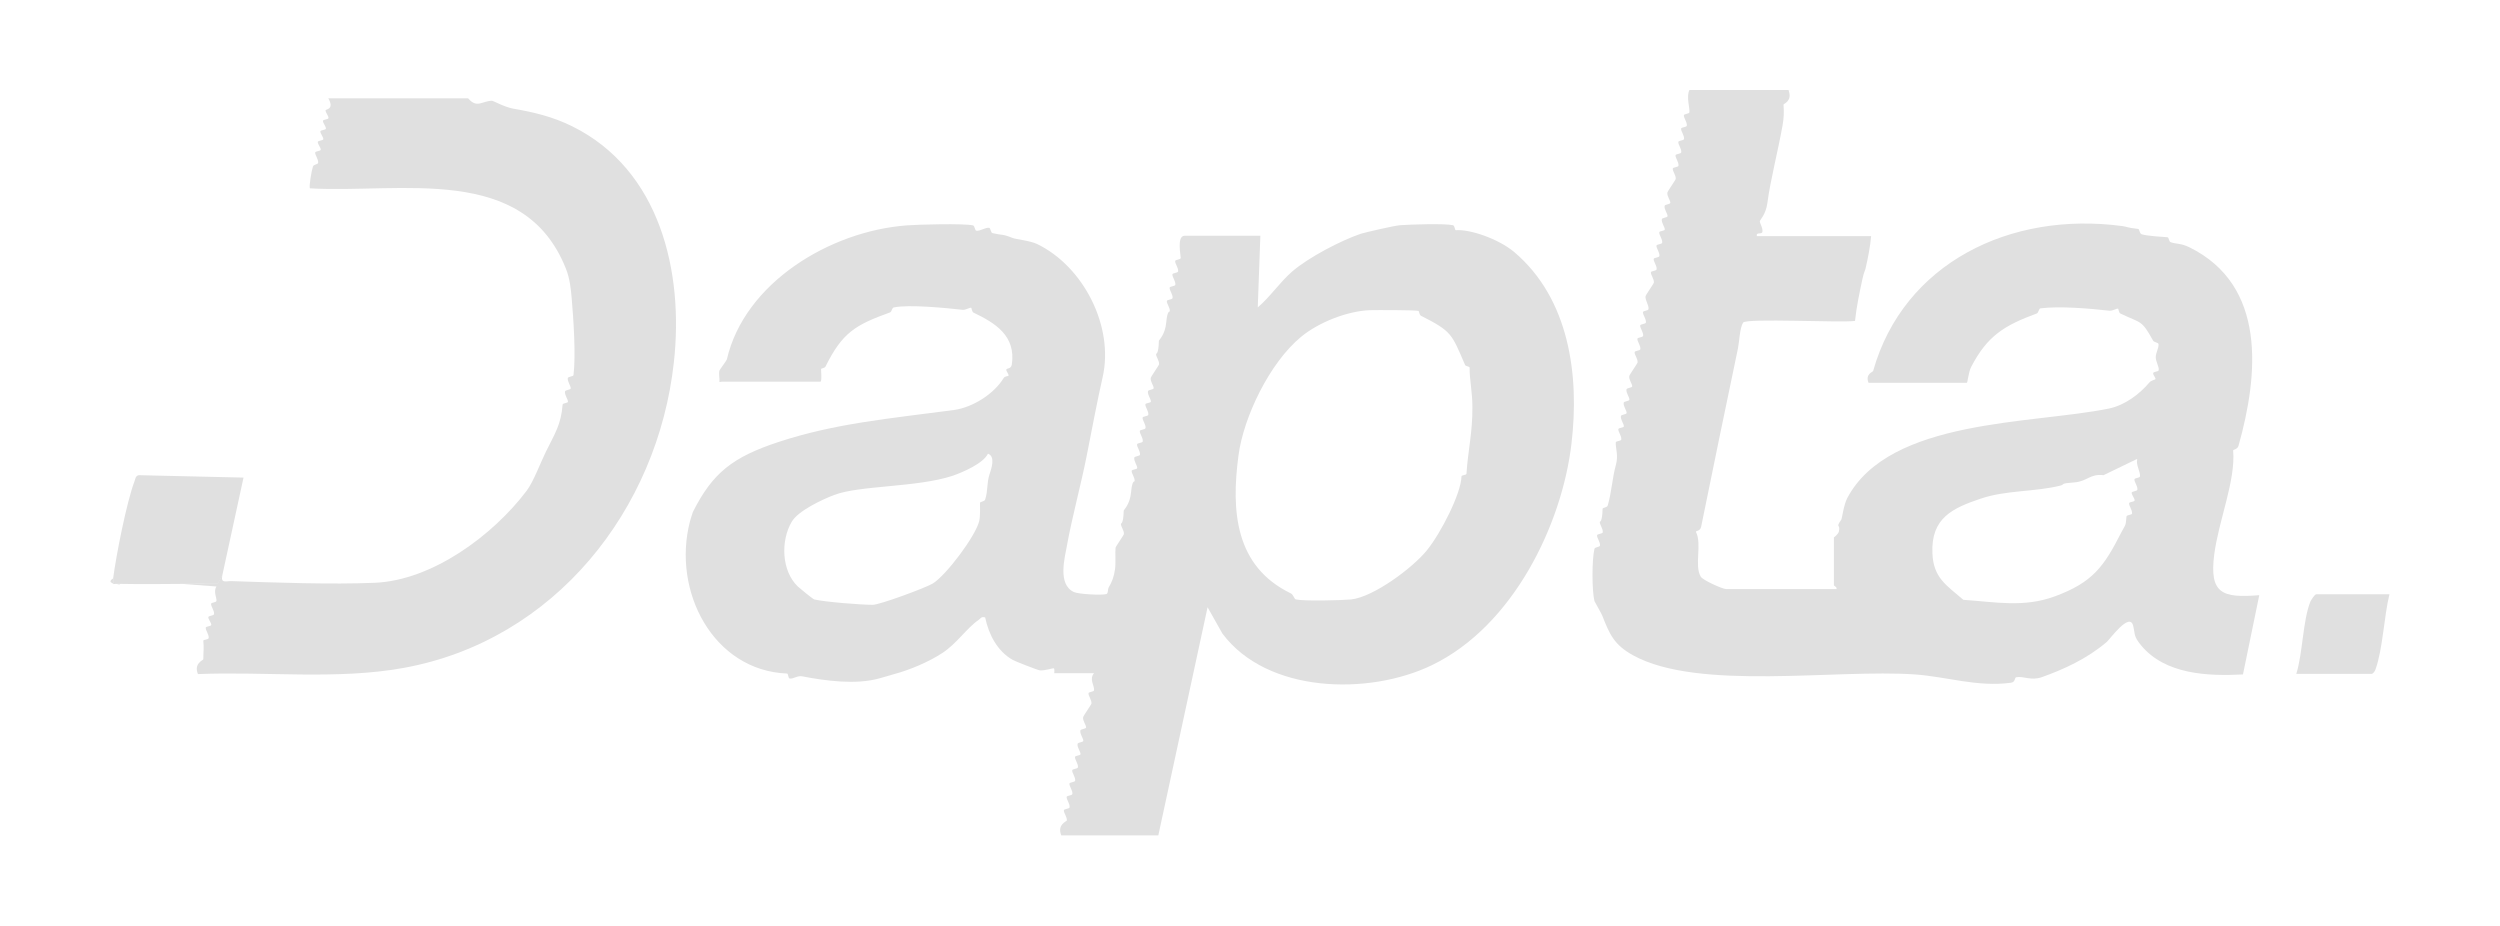
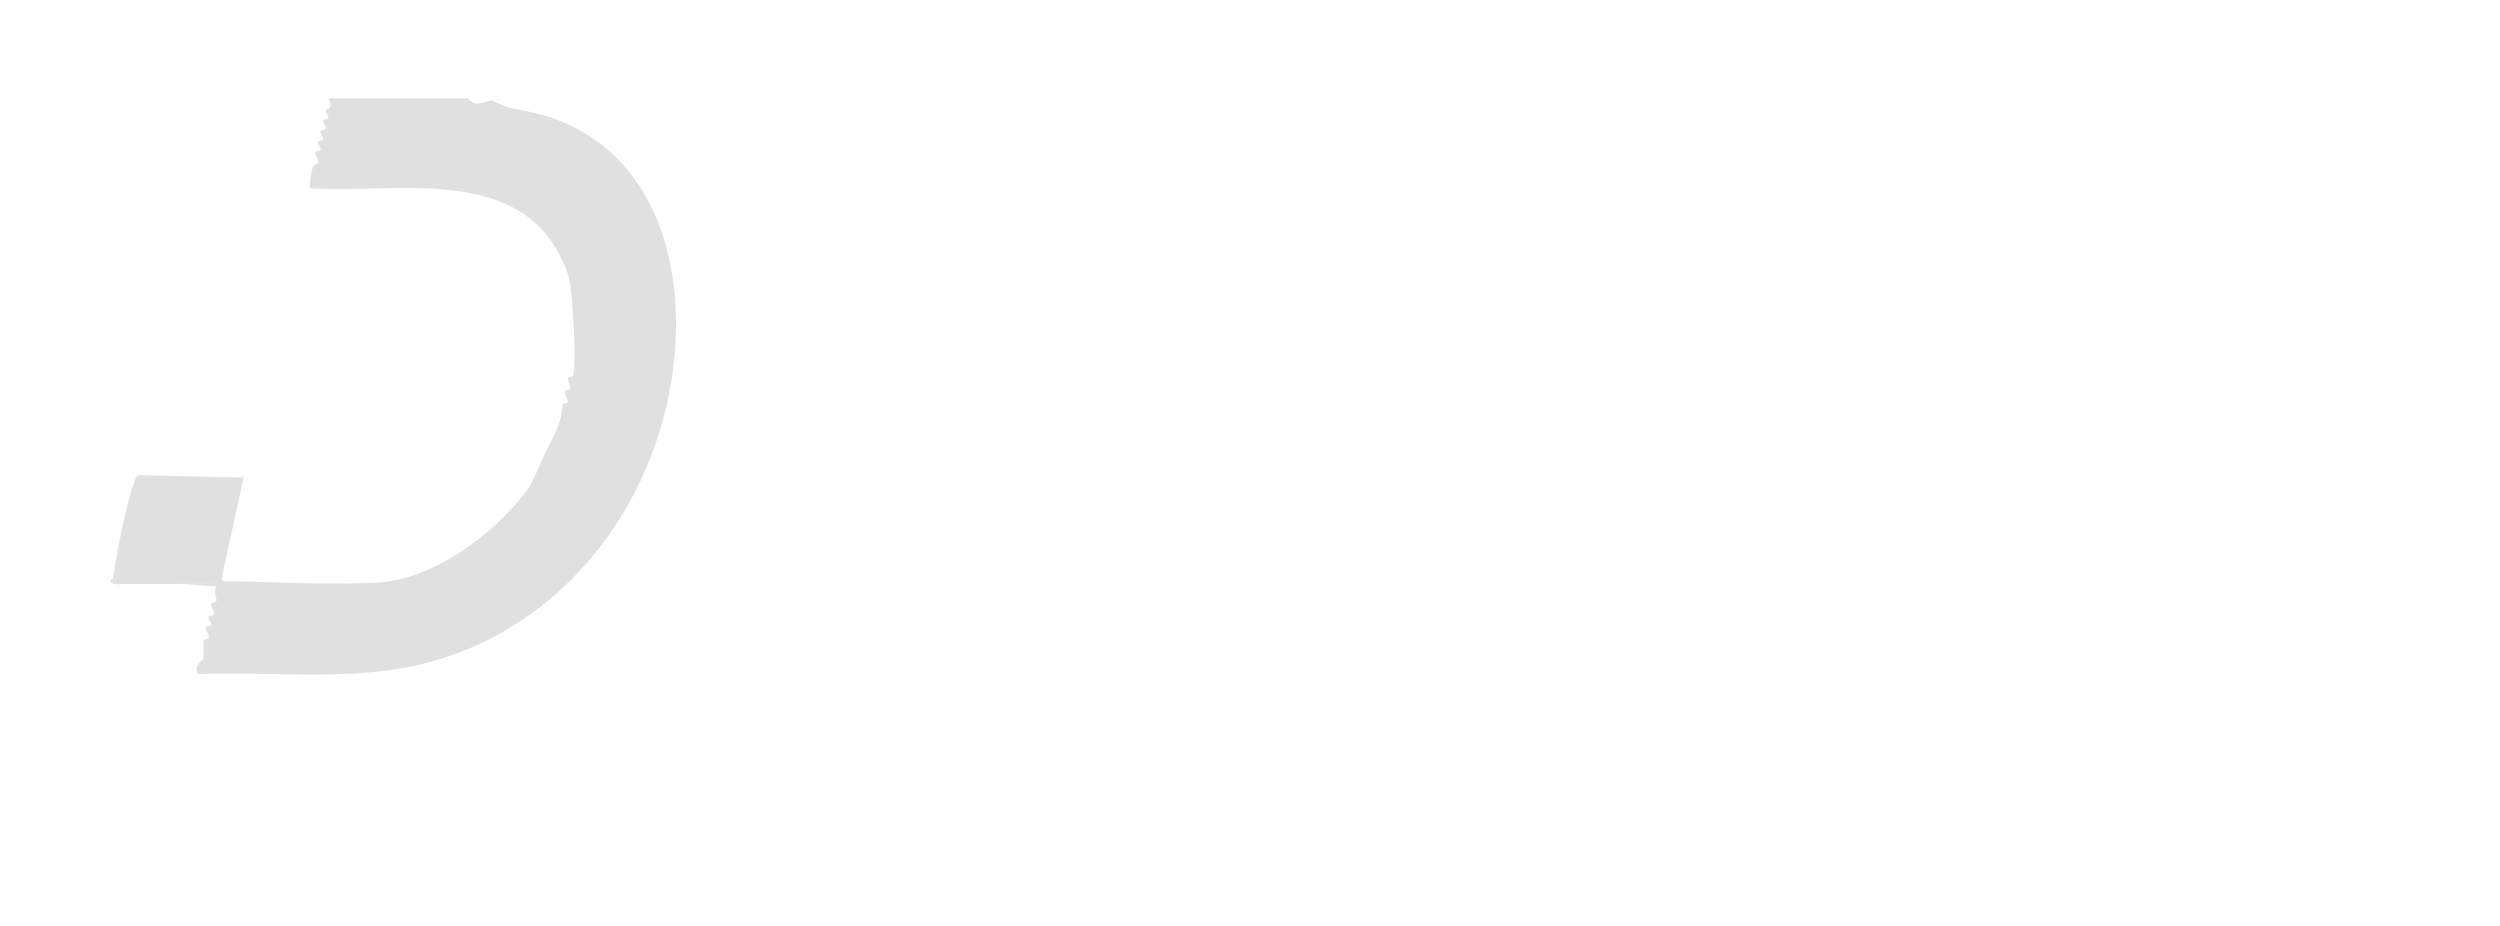
<svg xmlns="http://www.w3.org/2000/svg" id="Layer_1" data-name="Layer 1" viewBox="0 0 135 50">
  <defs>
    <style>
      .cls-1 {
        fill: #e0e0e0;
      }
    </style>
  </defs>
-   <path class="cls-1" d="M38.85,20.63c.02-.2-.05-.43,0-.62.01-.04.39-.55.4-.6.95-4.13,5.56-6.93,9.72-7.24.63-.05,3.09-.11,3.57,0,.11.03.09.28.19.29.21.02.47-.18.68-.16.09.01.08.27.19.29.57.13.51.03,1.08.26.16.07.93.14,1.33.33,2.5,1.21,4.16,4.46,3.53,7.2-.27,1.18-.59,2.87-.87,4.29s-.79,3.32-1.04,4.71c-.13.73-.54,2.17.36,2.59.26.12,1.51.18,1.75.11.12-.04.06-.25.14-.38.16-.26.28-.57.33-.96.05-.34,0-.89.03-1.16,0-.06.45-.69.45-.74.02-.19-.17-.41-.16-.55,0-.05.13.05.15-.71,0-.06.34-.32.4-1.02.06-.65.18-.54.19-.58.02-.19-.17-.41-.16-.55,0-.09.3-.07.3-.16,0-.14-.18-.36-.16-.55,0-.09.3-.08.31-.17.02-.19-.17-.41-.16-.55,0-.09.3-.07.31-.17.02-.19-.17-.41-.16-.55,0-.09.3-.07.31-.17.02-.19-.17-.41-.16-.55,0-.09.3-.07.31-.17.02-.19-.17-.41-.16-.55,0-.09.3-.07.3-.16,0-.14-.19-.36-.16-.55.01-.09.3-.08.31-.17,0-.14-.19-.36-.16-.55,0-.06.45-.69.45-.74.02-.19-.17-.41-.16-.55,0-.05.13.05.15-.71,0-.06.34-.32.4-1.02.06-.65.18-.54.19-.58.02-.19-.17-.41-.16-.55,0-.09.3-.07.31-.17.02-.19-.17-.41-.16-.55,0-.09.3-.07.31-.17.02-.19-.17-.41-.16-.55,0-.09.3-.07.31-.17.02-.19-.17-.41-.16-.55,0-.09.29-.07.3-.17s-.23-1.2.21-1.2h4.09l-.14,3.87c.68-.58,1.18-1.35,1.86-1.94.88-.76,2.62-1.67,3.71-2.04.19-.06,1.76-.43,2.12-.46.56-.04,2.4-.1,2.85,0,.11.03.09.28.16.27.75-.06,2.29.46,3.15,1.18,2.97,2.52,3.53,6.65,3.09,10.35-.51,4.35-3.14,9.84-7.54,11.96-3.42,1.65-8.9,1.52-11.31-1.71l-.8-1.42-2.66,12.32h-5.24c-.24-.58.29-.76.3-.8.02-.19-.17-.41-.16-.55,0-.09.3-.07.31-.17.02-.19-.17-.41-.16-.55,0-.09.3-.07.31-.17.02-.19-.17-.41-.16-.55,0-.09.3-.07.31-.17.02-.19-.17-.41-.16-.55,0-.09.3-.07.31-.17.02-.19-.17-.41-.16-.55,0-.09.3-.07.3-.16,0-.14-.19-.36-.16-.55.01-.09.3-.08.31-.17,0-.14-.19-.36-.16-.55.01-.09.3-.08.31-.17,0-.14-.19-.36-.16-.55,0-.06.45-.69.45-.74.02-.19-.17-.41-.16-.55,0-.09.29-.07.3-.17.03-.25-.28-.59,0-.92h-2.15s.03-.22-.02-.26c-.03-.03-.46.13-.75.11-.09,0-1.36-.5-1.46-.56-.84-.47-1.31-1.38-1.5-2.3-.22-.06-.24.06-.36.14-.64.44-1.17,1.27-1.95,1.78-.73.48-1.75.91-2.6,1.14-.33.09-.56.17-.8.23-1.26.36-2.95.13-4.17-.11-.26-.05-.48.15-.67.12-.1-.01-.07-.27-.15-.27-3.98-.16-6.22-4.44-5.24-8.22,0-.03.15-.48.16-.51,1.06-2.1,2.13-2.96,4.67-3.79,3.03-.99,5.88-1.24,9.42-1.71,1.02-.14,2.17-.87,2.69-1.73.06-.1.26-.1.26-.12.03-.08-.12-.23-.12-.32,0-.11.26-.02.3-.29.23-1.55-.9-2.24-2.07-2.8-.09-.05-.1-.25-.12-.26-.07-.03-.29.12-.46.11-.89-.1-2.91-.3-3.72-.13-.11.02-.11.24-.21.27-1.88.68-2.57,1.09-3.48,2.92-.04.09-.23.1-.24.13-.01.03.06.69-.04.69h-5.31ZM76.6,16.79c-.12-.05-2.31-.05-2.64-.04-1.21.05-2.74.65-3.69,1.43-1.72,1.41-3.12,4.36-3.39,6.4-.41,3.05-.17,6.01,2.82,7.46.16.08.17.3.28.33.47.1,2.43.05,2.98,0,1.21-.13,3.32-1.7,4.09-2.65s1.85-3.08,1.87-3.99c0-.09.26-.06.27-.15.08-1.26.33-2.21.32-3.59,0-.84-.16-1.51-.15-2.13,0-.09-.21-.06-.25-.16-.72-1.67-.7-1.8-2.38-2.65-.09-.05-.1-.24-.12-.25ZM53.44,25.6c.09-.29.33-.95-.09-1.1-.25.52-1.33.99-1.9,1.19-1.94.64-5.02.51-6.41,1.04-.65.25-1.94.85-2.29,1.45-.6,1.03-.55,2.64.33,3.49.08.08.83.69.89.7.6.14,2.52.29,3.16.29.37,0,2.84-.91,3.24-1.15.72-.44,2.32-2.57,2.51-3.38.06-.28.04-.7.04-.97,0-.08.24-.06.28-.19.16-.49.07-.85.24-1.38Z" />
-   <path class="cls-1" d="M96.58,4.87c.23.6-.28.73-.27.78.03.45.02.68-.05,1.11-.25,1.41-.66,2.97-.82,4.19-.08.64-.42.94-.41,1,.01.15.17.34.14.57-.03.16-.36-.01-.3.23h6.17c-.05.59-.17,1.18-.3,1.75-.01.07-.1.23-.17.57-.16.75-.32,1.5-.4,2.26-.74.11-5.87-.16-6.04.09-.18.26-.21,1.05-.28,1.39-.62,2.94-1.34,6.45-1.99,9.64-.05.24-.28.2-.28.27.34.67-.1,1.81.26,2.42.11.19,1.18.67,1.37.67h5.96c.04-.11-.14-.17-.14-.21v-2.58s.23-.16.27-.32c.1-.44-.21-.15.13-.64.04-.06.13-.81.33-1.18,2.29-4.28,9.99-3.97,14.13-4.82.85-.18,1.64-.77,2.18-1.41.09-.11.3-.14.32-.17.04-.06-.13-.23-.12-.32,0-.11.28-.07.3-.17.03-.18-.16-.46-.16-.7s.17-.5.15-.7c0-.1-.24-.1-.29-.19-.64-1.16-.63-.92-1.77-1.47-.09-.05-.1-.25-.12-.26-.07-.03-.29.12-.46.11-1.08-.12-2.68-.26-3.73-.13-.1.01-.1.24-.21.28-1.73.64-2.66,1.19-3.54,2.89-.14.27-.19.85-.23.85h-5.31c-.19-.48.24-.58.25-.64,1.64-5.81,7.4-8.64,13.47-7.82.27.04.25.09.83.15.09,0,.07.24.2.29.25.09,1.21.15,1.38.16.11,0,.07.23.19.27.32.11.55.05,1,.27,4.19,2.06,3.74,6.88,2.66,10.72-.06.21-.3.2-.29.26.14,1.62-.78,3.77-1.02,5.6-.28,2.14.44,2.37,2.43,2.21l-.88,4.28c-1.91.1-4.2,0-5.5-1.57-.42-.51-.31-.58-.43-1.06-.19-.77-1.27.75-1.43.88-1.07.91-2.33,1.48-3.51,1.9-.58.2-.97-.07-1.37,0-.11.02-.03.27-.3.3-1.81.24-3.47-.33-5.17-.45-4.27-.3-11.67.9-15.2-1.02-1.06-.58-1.29-1.15-1.69-2.16-.04-.11-.4-.73-.42-.78-.14-.57-.14-2.24,0-2.82.03-.11.29-.09.3-.18.02-.19-.17-.41-.16-.55,0-.09.3-.07.31-.17.02-.19-.17-.41-.16-.55,0-.05.13.05.15-.71,0-.08.25-.06.28-.19.21-.73.25-1.51.43-2.15.16-.55-.01-.9,0-1.24,0-.1.29-.07.3-.17.02-.19-.17-.41-.16-.55,0-.09.3-.07.3-.16,0-.14-.19-.36-.16-.55.01-.09.3-.08.31-.17,0-.14-.19-.36-.16-.55.01-.09.3-.08.31-.17,0-.14-.19-.36-.16-.55.01-.09.3-.08.31-.17,0-.14-.19-.36-.16-.55,0-.06.45-.69.45-.74.02-.19-.17-.41-.16-.55,0-.09.3-.07.31-.17.02-.19-.17-.41-.16-.55,0-.09.3-.07.31-.17.02-.19-.17-.41-.16-.55,0-.09.3-.07.31-.17.02-.19-.17-.41-.16-.55,0-.09.29-.07.3-.17.03-.21-.19-.48-.16-.69,0-.06.45-.69.45-.74.02-.19-.17-.41-.16-.55,0-.09.3-.07.31-.17.02-.19-.17-.41-.16-.55,0-.09.3-.07.31-.17.02-.19-.17-.41-.16-.55,0-.09.3-.07.31-.17.02-.19-.17-.41-.16-.55,0-.09.3-.07.3-.16,0-.14-.19-.36-.16-.55.01-.09.3-.08.31-.17,0-.14-.19-.36-.16-.55.01-.09.3-.08.31-.17,0-.14-.19-.36-.16-.55,0-.06.45-.69.45-.74.02-.19-.17-.41-.16-.55,0-.09.3-.07.31-.17.02-.19-.17-.41-.16-.55,0-.09.3-.07.31-.17.02-.19-.17-.41-.16-.55,0-.09.3-.07.31-.17.02-.19-.17-.41-.16-.55,0-.09.3-.07.31-.17.02-.19-.17-.41-.16-.55,0-.09.28-.07.3-.17.03-.22-.18-.84,0-1.2h5.46ZM115.39,24.79l-1.8.87c-.73-.09-.88.34-1.58.39-.82.06-.48.1-.74.17-1.39.35-2.95.24-4.32.71-1.51.51-2.68,1.04-2.6,2.94.05,1.34.76,1.73,1.67,2.52,1.76.12,3.27.43,4.95-.19,2.03-.75,2.64-1.6,3.57-3.43.22-.43.25-.32.29-.87,0-.11.29-.08.3-.17.02-.19-.17-.41-.16-.55,0-.09.3-.07.3-.16,0-.12-.16-.29-.16-.41,0-.09.29-.07.31-.17.02-.19-.17-.41-.16-.55,0-.09.29-.07.3-.17.03-.23-.23-.63-.15-.91Z" />
  <path class="cls-1" d="M12,31.09c-.08.43.22.28.5.29,2.38.08,5.4.19,7.74.09,3.1-.13,6.38-2.56,8.2-4.97.37-.49.74-1.5,1.04-2.11.48-.97.82-1.47.9-2.53,0-.11.29-.08.29-.17,0-.14-.19-.36-.16-.55.01-.09.3-.08.31-.17,0-.14-.18-.36-.16-.55.01-.09.3-.08.31-.17.13-1.08,0-3-.1-4.16-.04-.47-.1-1.06-.31-1.58-2.26-5.71-8.91-4.06-13.82-4.34-.07-.07.09-.99.16-1.18.04-.12.28-.11.28-.2.02-.2-.17-.41-.16-.55,0-.09.3-.07.3-.16,0-.12-.16-.29-.16-.41,0-.09.3-.07.3-.16,0-.12-.16-.29-.16-.41,0-.09.3-.07.3-.16,0-.12-.16-.29-.16-.41,0-.09.3-.07.3-.16,0-.12-.16-.29-.16-.41,0-.07.5-.04.15-.65h7.55c.48.56.75.14,1.29.13.06,0,.69.35,1.16.43,1.04.18,2.11.42,3.19.96,4.73,2.35,6.01,7.86,5.47,12.73-.87,7.95-6.42,15.03-14.61,16.51-3.6.65-7.44.18-11.09.33-.24-.58.29-.75.29-.8,0-.46.04-.55,0-1,0-.07.28-.05.29-.15.02-.19-.17-.41-.16-.55,0-.09.3-.07.3-.16,0-.12-.16-.29-.16-.41,0-.09.29-.07.31-.17.02-.19-.17-.41-.16-.55,0-.09.28-.06.29-.17.02-.15-.18-.51,0-.77l-1.87-.14c.64,0,1.28,0,1.92,0l.24-.44Z" />
  <path class="cls-1" d="M6.11,31.23c.16-1.23.73-4.13,1.15-5.23.05-.13.05-.3.23-.34l5.66.13-1.15,5.3-.24.44c-.64,0-1.28-.01-1.92,0-1.1.01-2.21.02-3.3,0h-.29s-.12.02-.14,0v-.29Z" />
-   <path class="cls-1" d="M129.03,32.09c-.29,1.17-.36,2.97-.75,4.05-.04.1-.09.19-.19.25h-4.09c.35-1.11.35-2.88.76-3.9.05-.11.24-.4.32-.4h3.95Z" />
  <path class="cls-1" d="M6.11,31.52l-.14-.09c-.03-.12.14-.18.14-.2v.29Z" />
  <path class="cls-1" d="M6.54,31.52c-.11,0,.01.09-.29,0h.29Z" />
</svg>